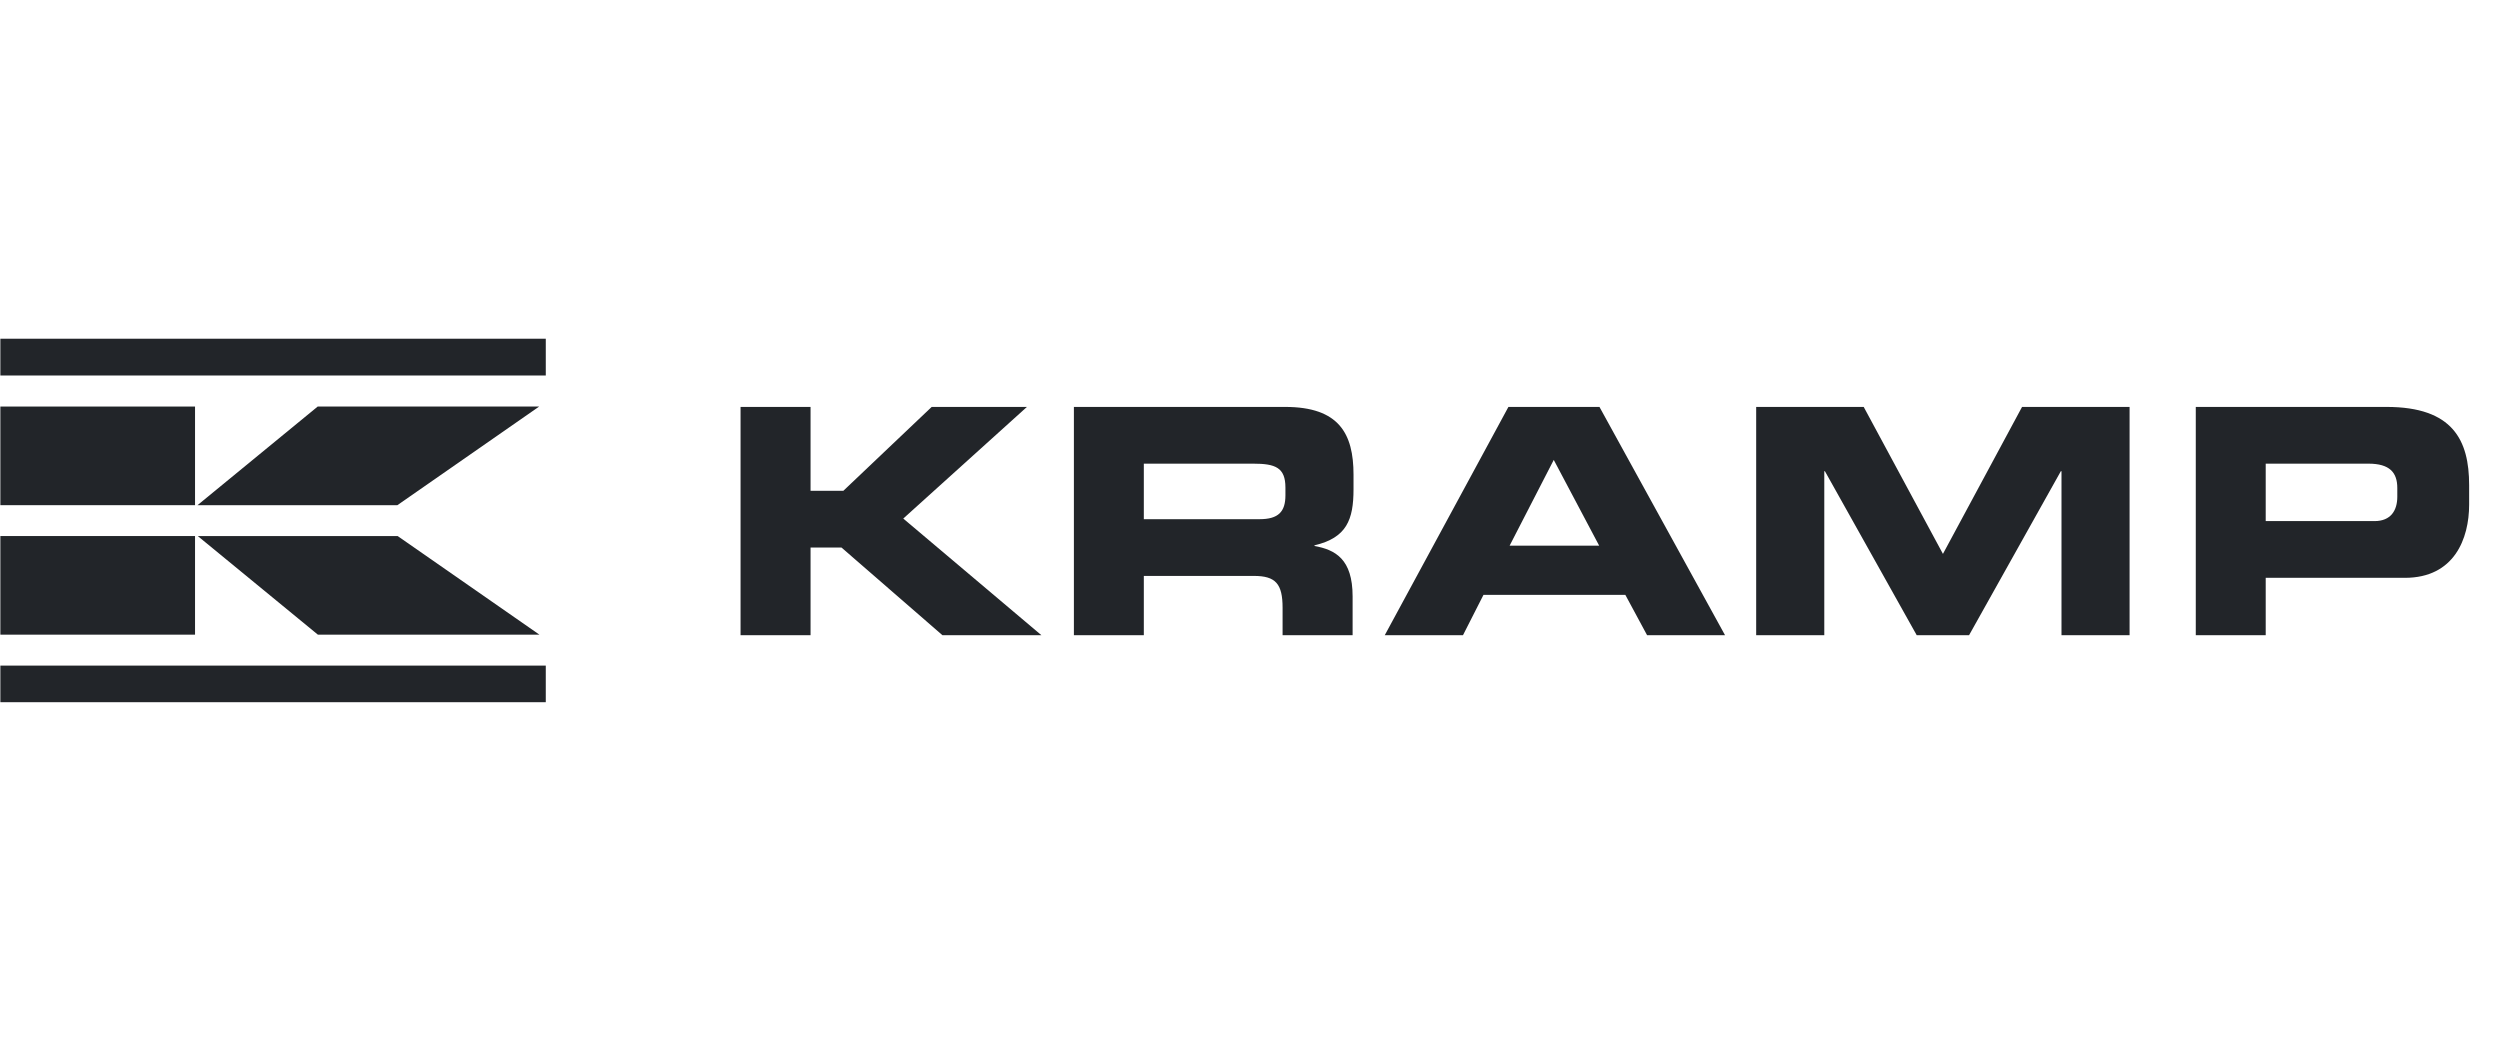
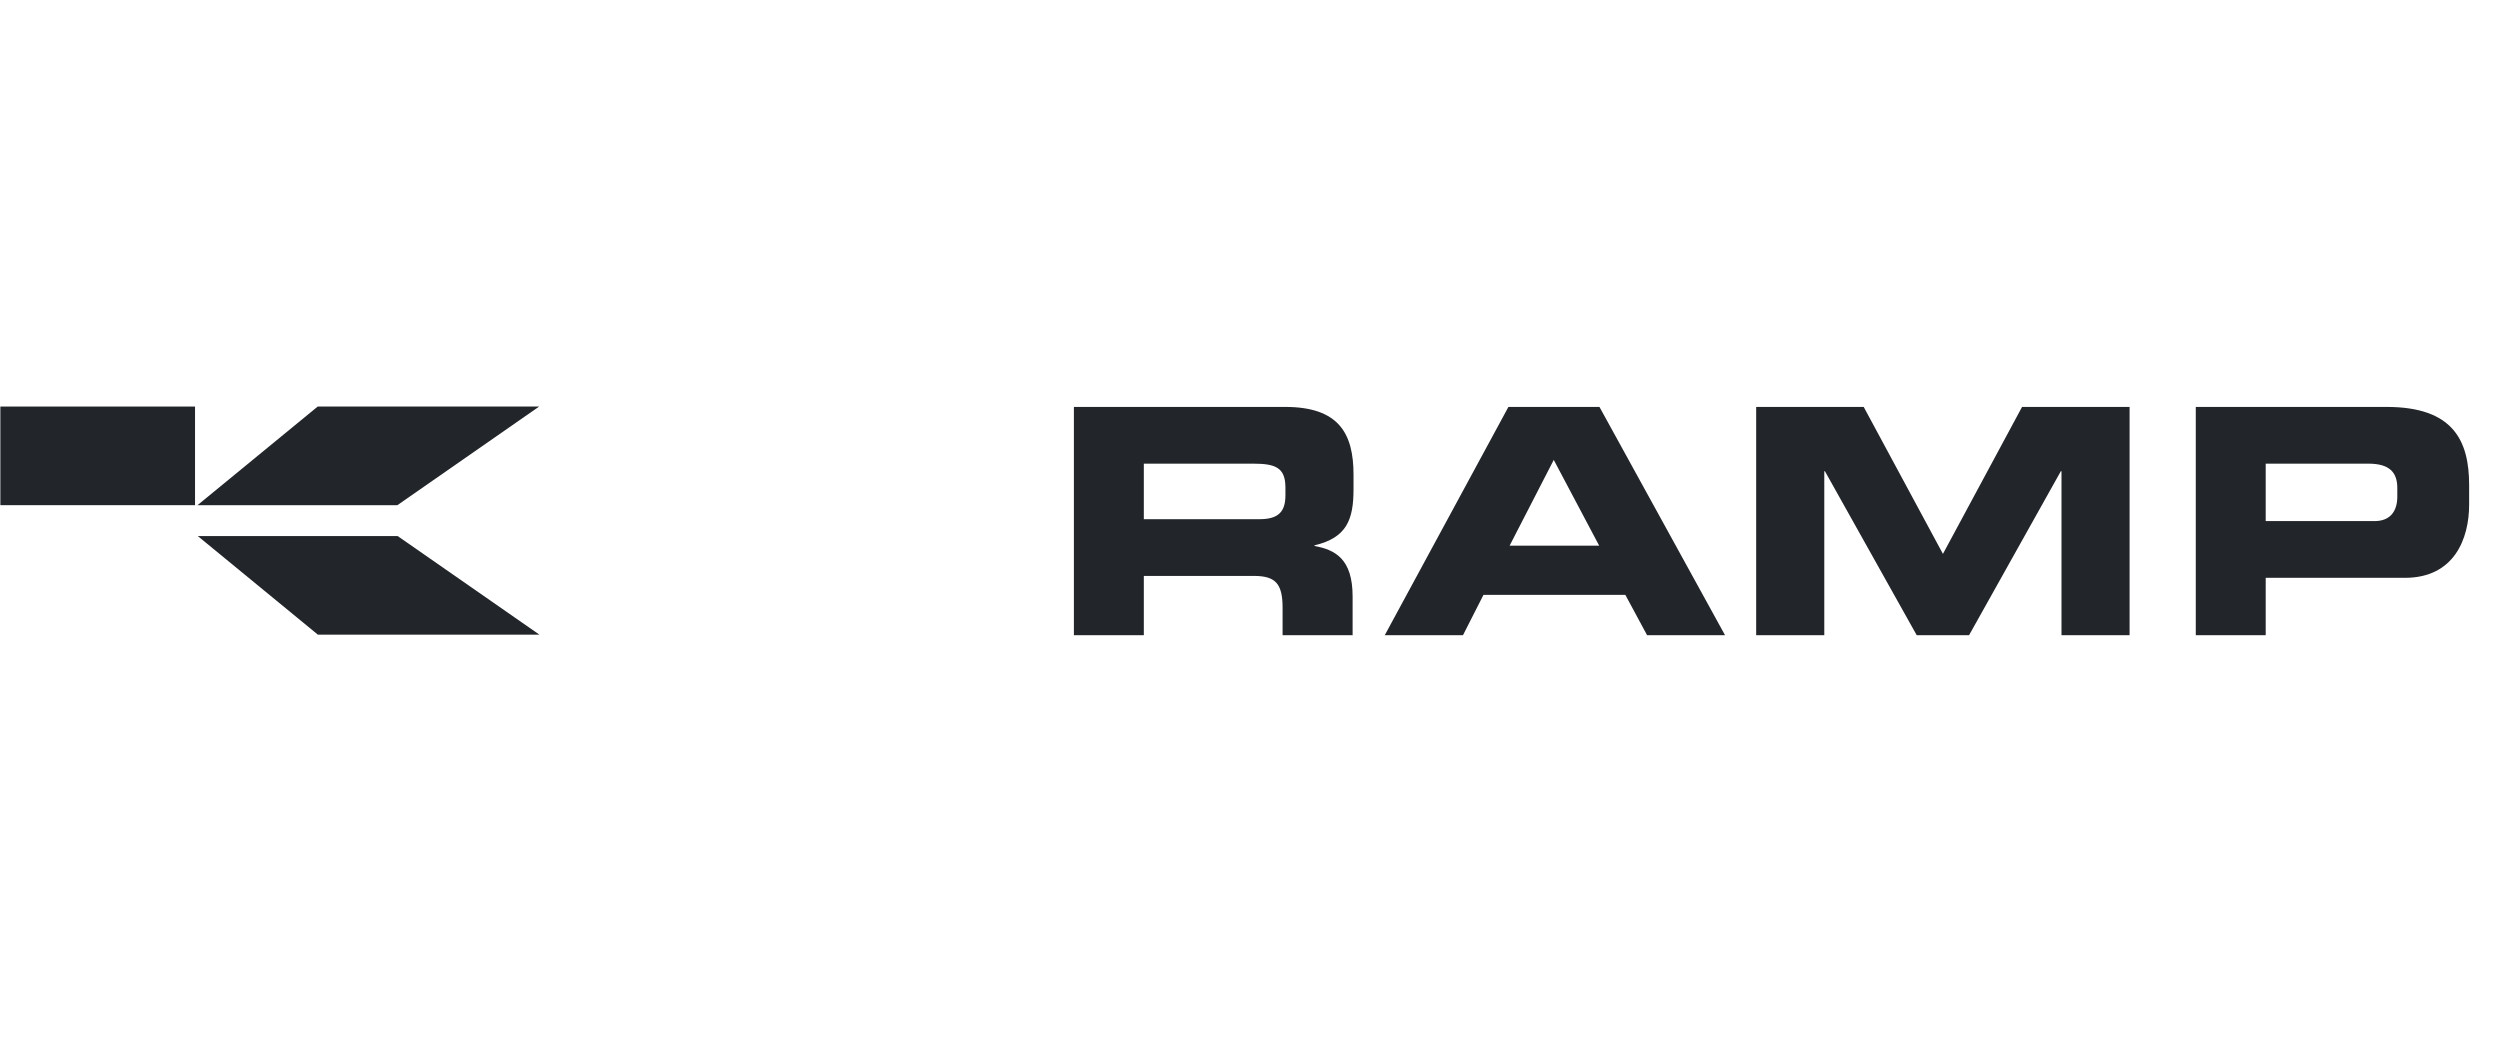
<svg xmlns="http://www.w3.org/2000/svg" width="143" zoomAndPan="magnify" viewBox="0 0 107.25 45" height="60" preserveAspectRatio="xMidYMid meet" version="1.0">
  <defs>
    <clipPath id="936adc94d3">
-       <path d="M 0 14.496 L 24 14.496 L 24 17 L 0 17 Z M 0 14.496 " clip-rule="nonzero" />
-     </clipPath>
+       </clipPath>
    <clipPath id="ddb2b8e702">
-       <path d="M 0 28 L 24 28 L 24 30.137 L 0 30.137 Z M 0 28 " clip-rule="nonzero" />
-     </clipPath>
+       </clipPath>
  </defs>
-   <path fill="#222529" d="M 31.77 17.457 L 34.773 17.457 L 34.773 21.055 L 36.18 21.055 L 39.969 17.457 L 44.055 17.457 L 38.75 22.246 L 44.676 27.25 L 40.43 27.25 L 36.098 23.488 L 34.773 23.488 L 34.773 27.25 L 31.77 27.25 L 31.77 17.457 " fill-opacity="1" fill-rule="evenodd" />
  <path fill="#222529" d="M 49.07 22.273 L 54.035 22.273 C 54.848 22.273 55.145 21.949 55.145 21.246 L 55.145 20.918 C 55.145 20.055 54.711 19.891 53.766 19.891 L 49.07 19.891 Z M 46.07 17.457 L 55.133 17.457 C 57.445 17.457 58.066 18.605 58.066 20.363 L 58.066 20.988 C 58.066 22.301 57.77 23.07 56.391 23.395 L 56.391 23.422 C 57.281 23.586 58.027 23.977 58.027 25.586 L 58.027 27.25 L 55.023 27.25 L 55.023 26.074 C 55.023 25.047 54.727 24.707 53.793 24.707 L 49.07 24.707 L 49.07 27.25 L 46.07 27.25 Z M 46.07 17.457 " fill-opacity="1" fill-rule="evenodd" />
  <path fill="#222529" d="M 64.762 23.41 L 68.605 23.41 L 66.656 19.73 Z M 64.711 17.457 L 68.617 17.457 L 74.004 27.25 L 70.66 27.25 L 69.727 25.52 L 63.641 25.52 L 62.762 27.25 L 59.406 27.25 Z M 64.711 17.457 " fill-opacity="1" fill-rule="evenodd" />
  <path fill="#222529" d="M 75.34 17.457 L 79.953 17.457 L 83.352 23.762 L 86.746 17.457 L 91.359 17.457 L 91.359 27.25 L 88.438 27.25 L 88.438 20.215 L 88.41 20.215 L 84.473 27.25 L 82.227 27.25 L 78.289 20.215 L 78.262 20.215 L 78.262 27.25 L 75.34 27.25 L 75.34 17.457 " fill-opacity="1" fill-rule="evenodd" />
  <path fill="#222529" d="M 97.199 22.355 L 101.867 22.355 C 102.57 22.355 102.844 21.895 102.844 21.312 L 102.844 20.934 C 102.844 20.27 102.516 19.891 101.609 19.891 L 97.199 19.891 Z M 94.199 17.457 L 102.383 17.457 C 105.234 17.457 105.926 18.891 105.926 20.812 L 105.926 21.648 C 105.926 23.109 105.289 24.789 103.168 24.789 L 97.199 24.789 L 97.199 27.25 L 94.199 27.25 Z M 94.199 17.457 " fill-opacity="1" fill-rule="evenodd" />
  <path fill="#222529" d="M 23.129 17.441 L 13.629 17.441 L 8.473 21.672 L 17.047 21.672 L 23.129 17.441 " fill-opacity="1" fill-rule="evenodd" />
  <path fill="#222529" d="M 23.141 27.227 L 13.637 27.227 L 8.484 22.996 L 17.059 22.996 L 23.141 27.227 " fill-opacity="1" fill-rule="evenodd" />
  <path fill="#222529" d="M 0.016 17.441 L 8.367 17.441 L 8.367 21.672 L 0.016 21.672 Z M 0.016 17.441 " fill-opacity="1" fill-rule="evenodd" />
-   <path fill="#222529" d="M 0.016 22.996 L 8.367 22.996 L 8.367 27.227 L 0.016 27.227 Z M 0.016 22.996 " fill-opacity="1" fill-rule="evenodd" />
  <g clip-path="url(#936adc94d3)">
    <path fill="#222529" d="M 0.016 14.531 L 23.414 14.531 L 23.414 16.109 L 0.016 16.109 Z M 0.016 14.531 " fill-opacity="1" fill-rule="evenodd" />
  </g>
  <g clip-path="url(#ddb2b8e702)">
    <path fill="#222529" d="M 0.016 28.555 L 23.414 28.555 L 23.414 30.125 L 0.016 30.125 Z M 0.016 28.555 " fill-opacity="1" fill-rule="evenodd" />
  </g>
</svg>